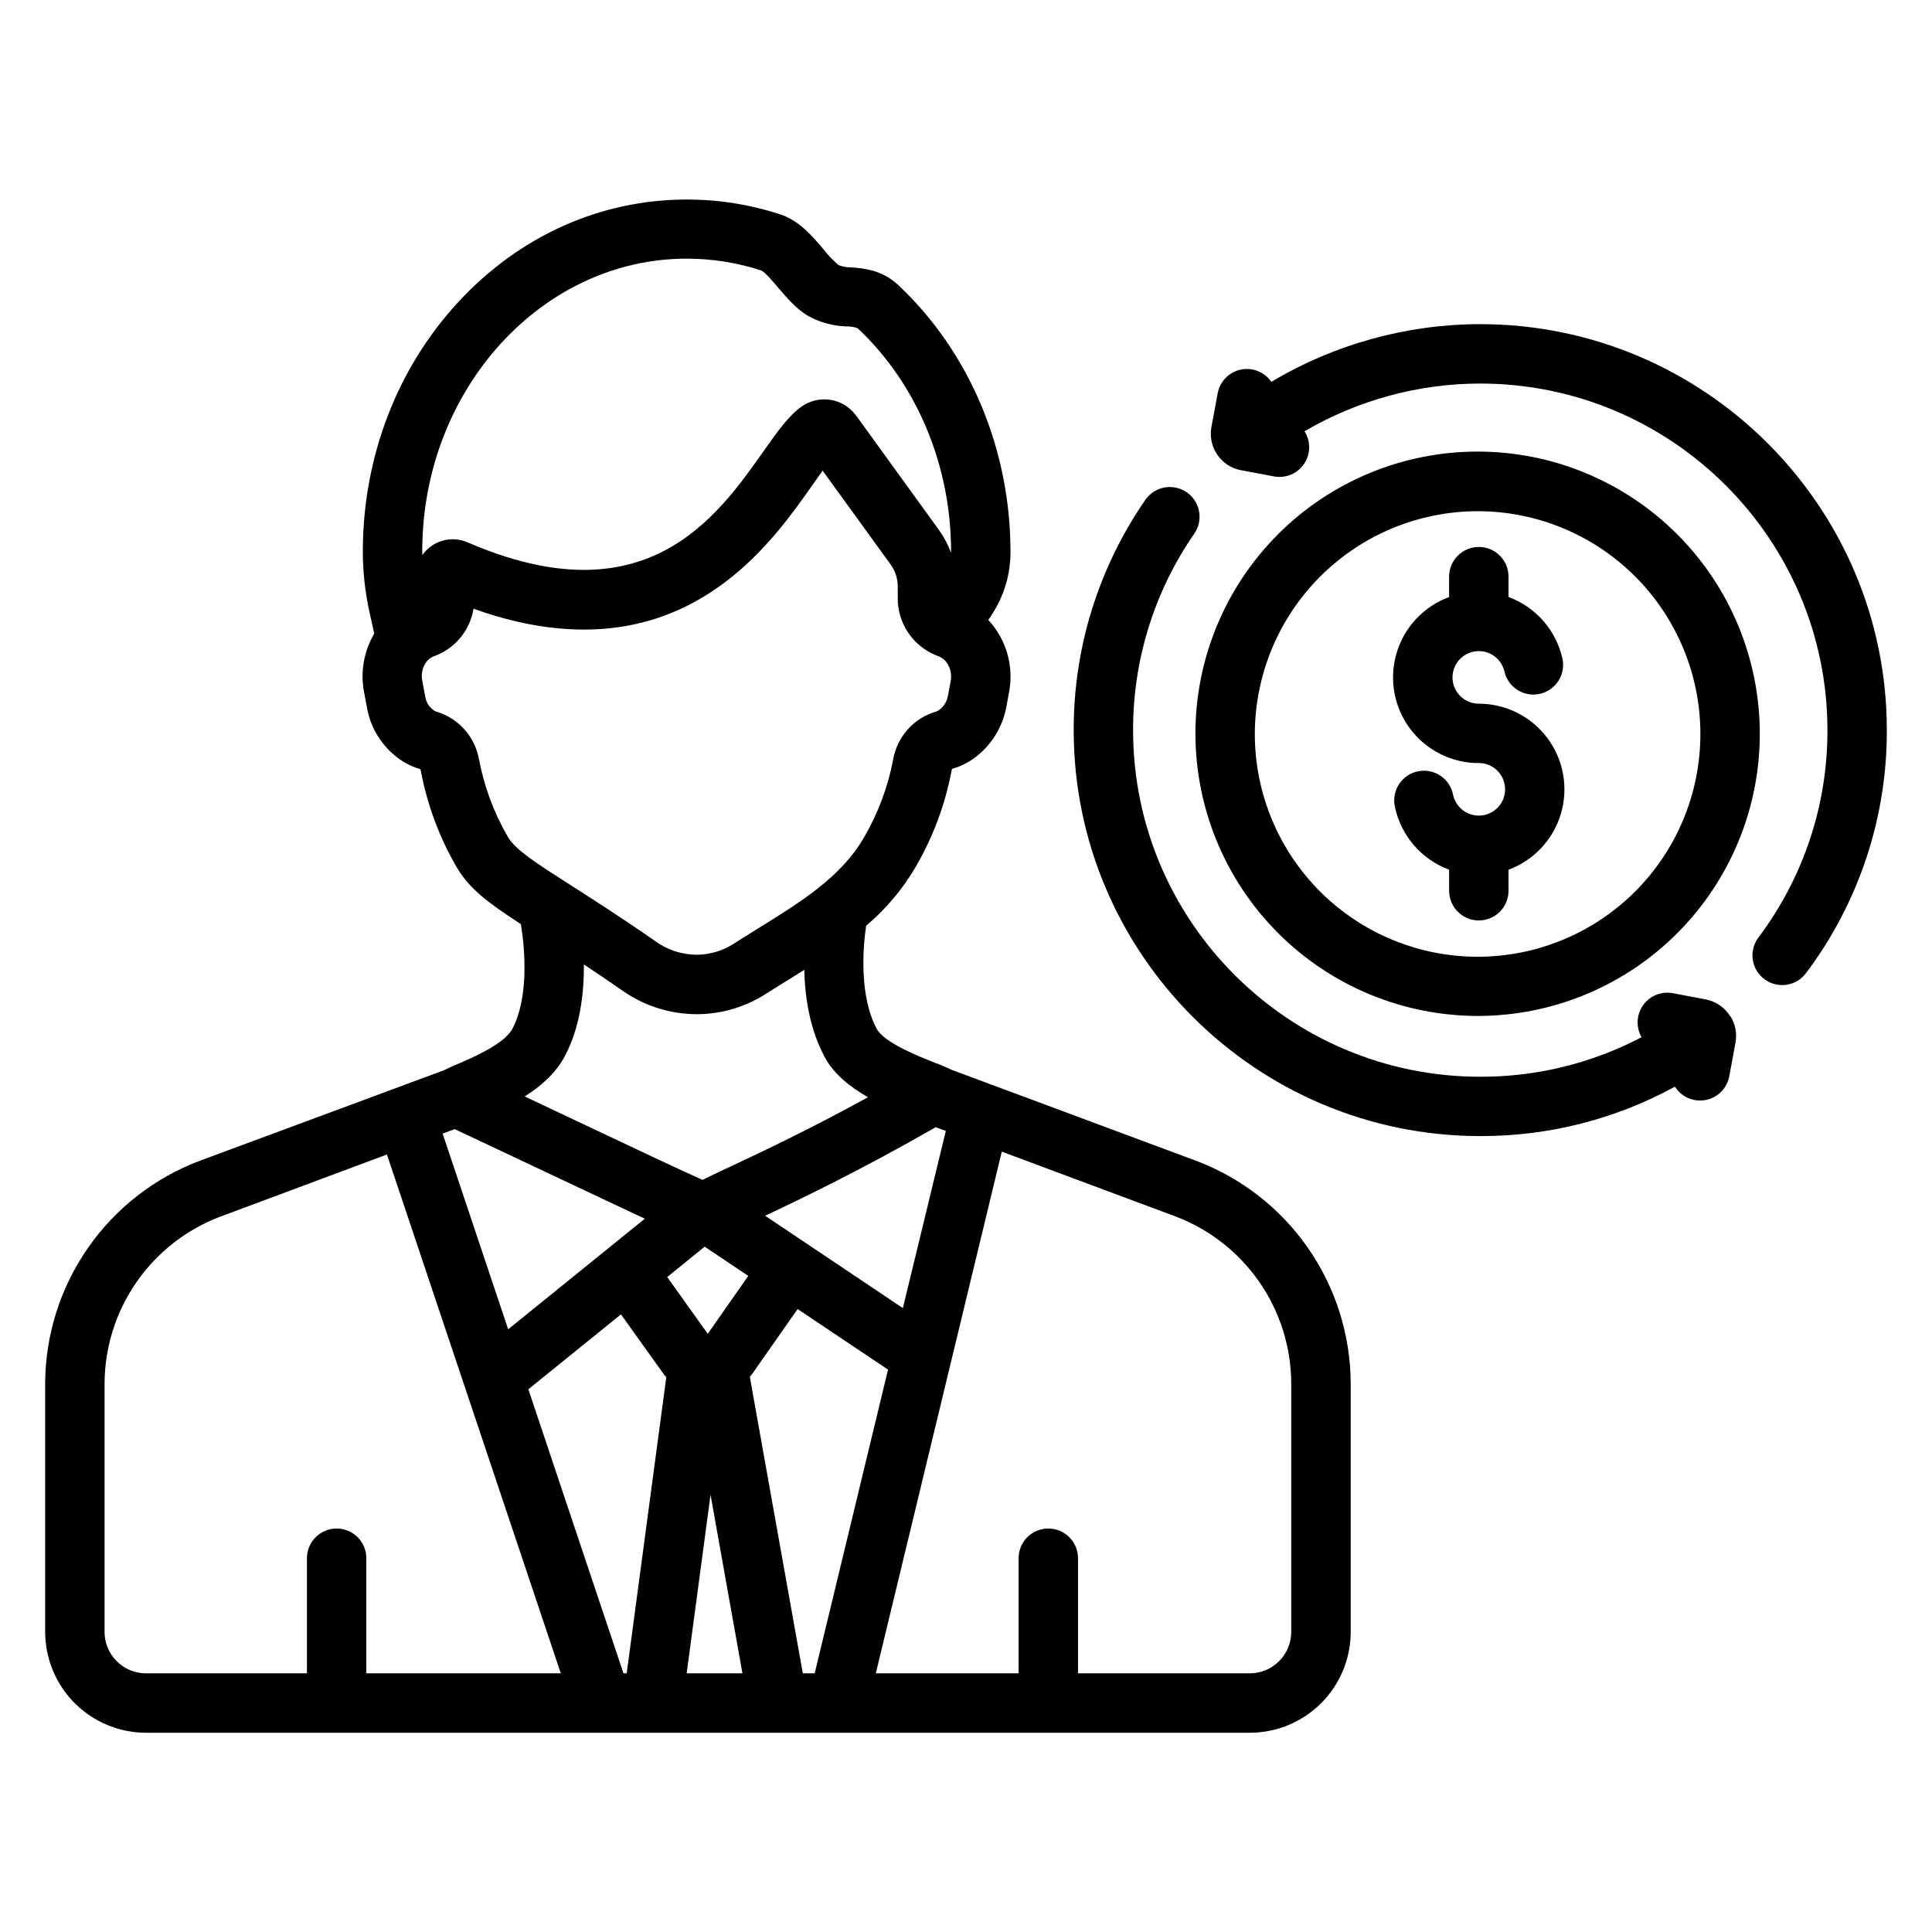
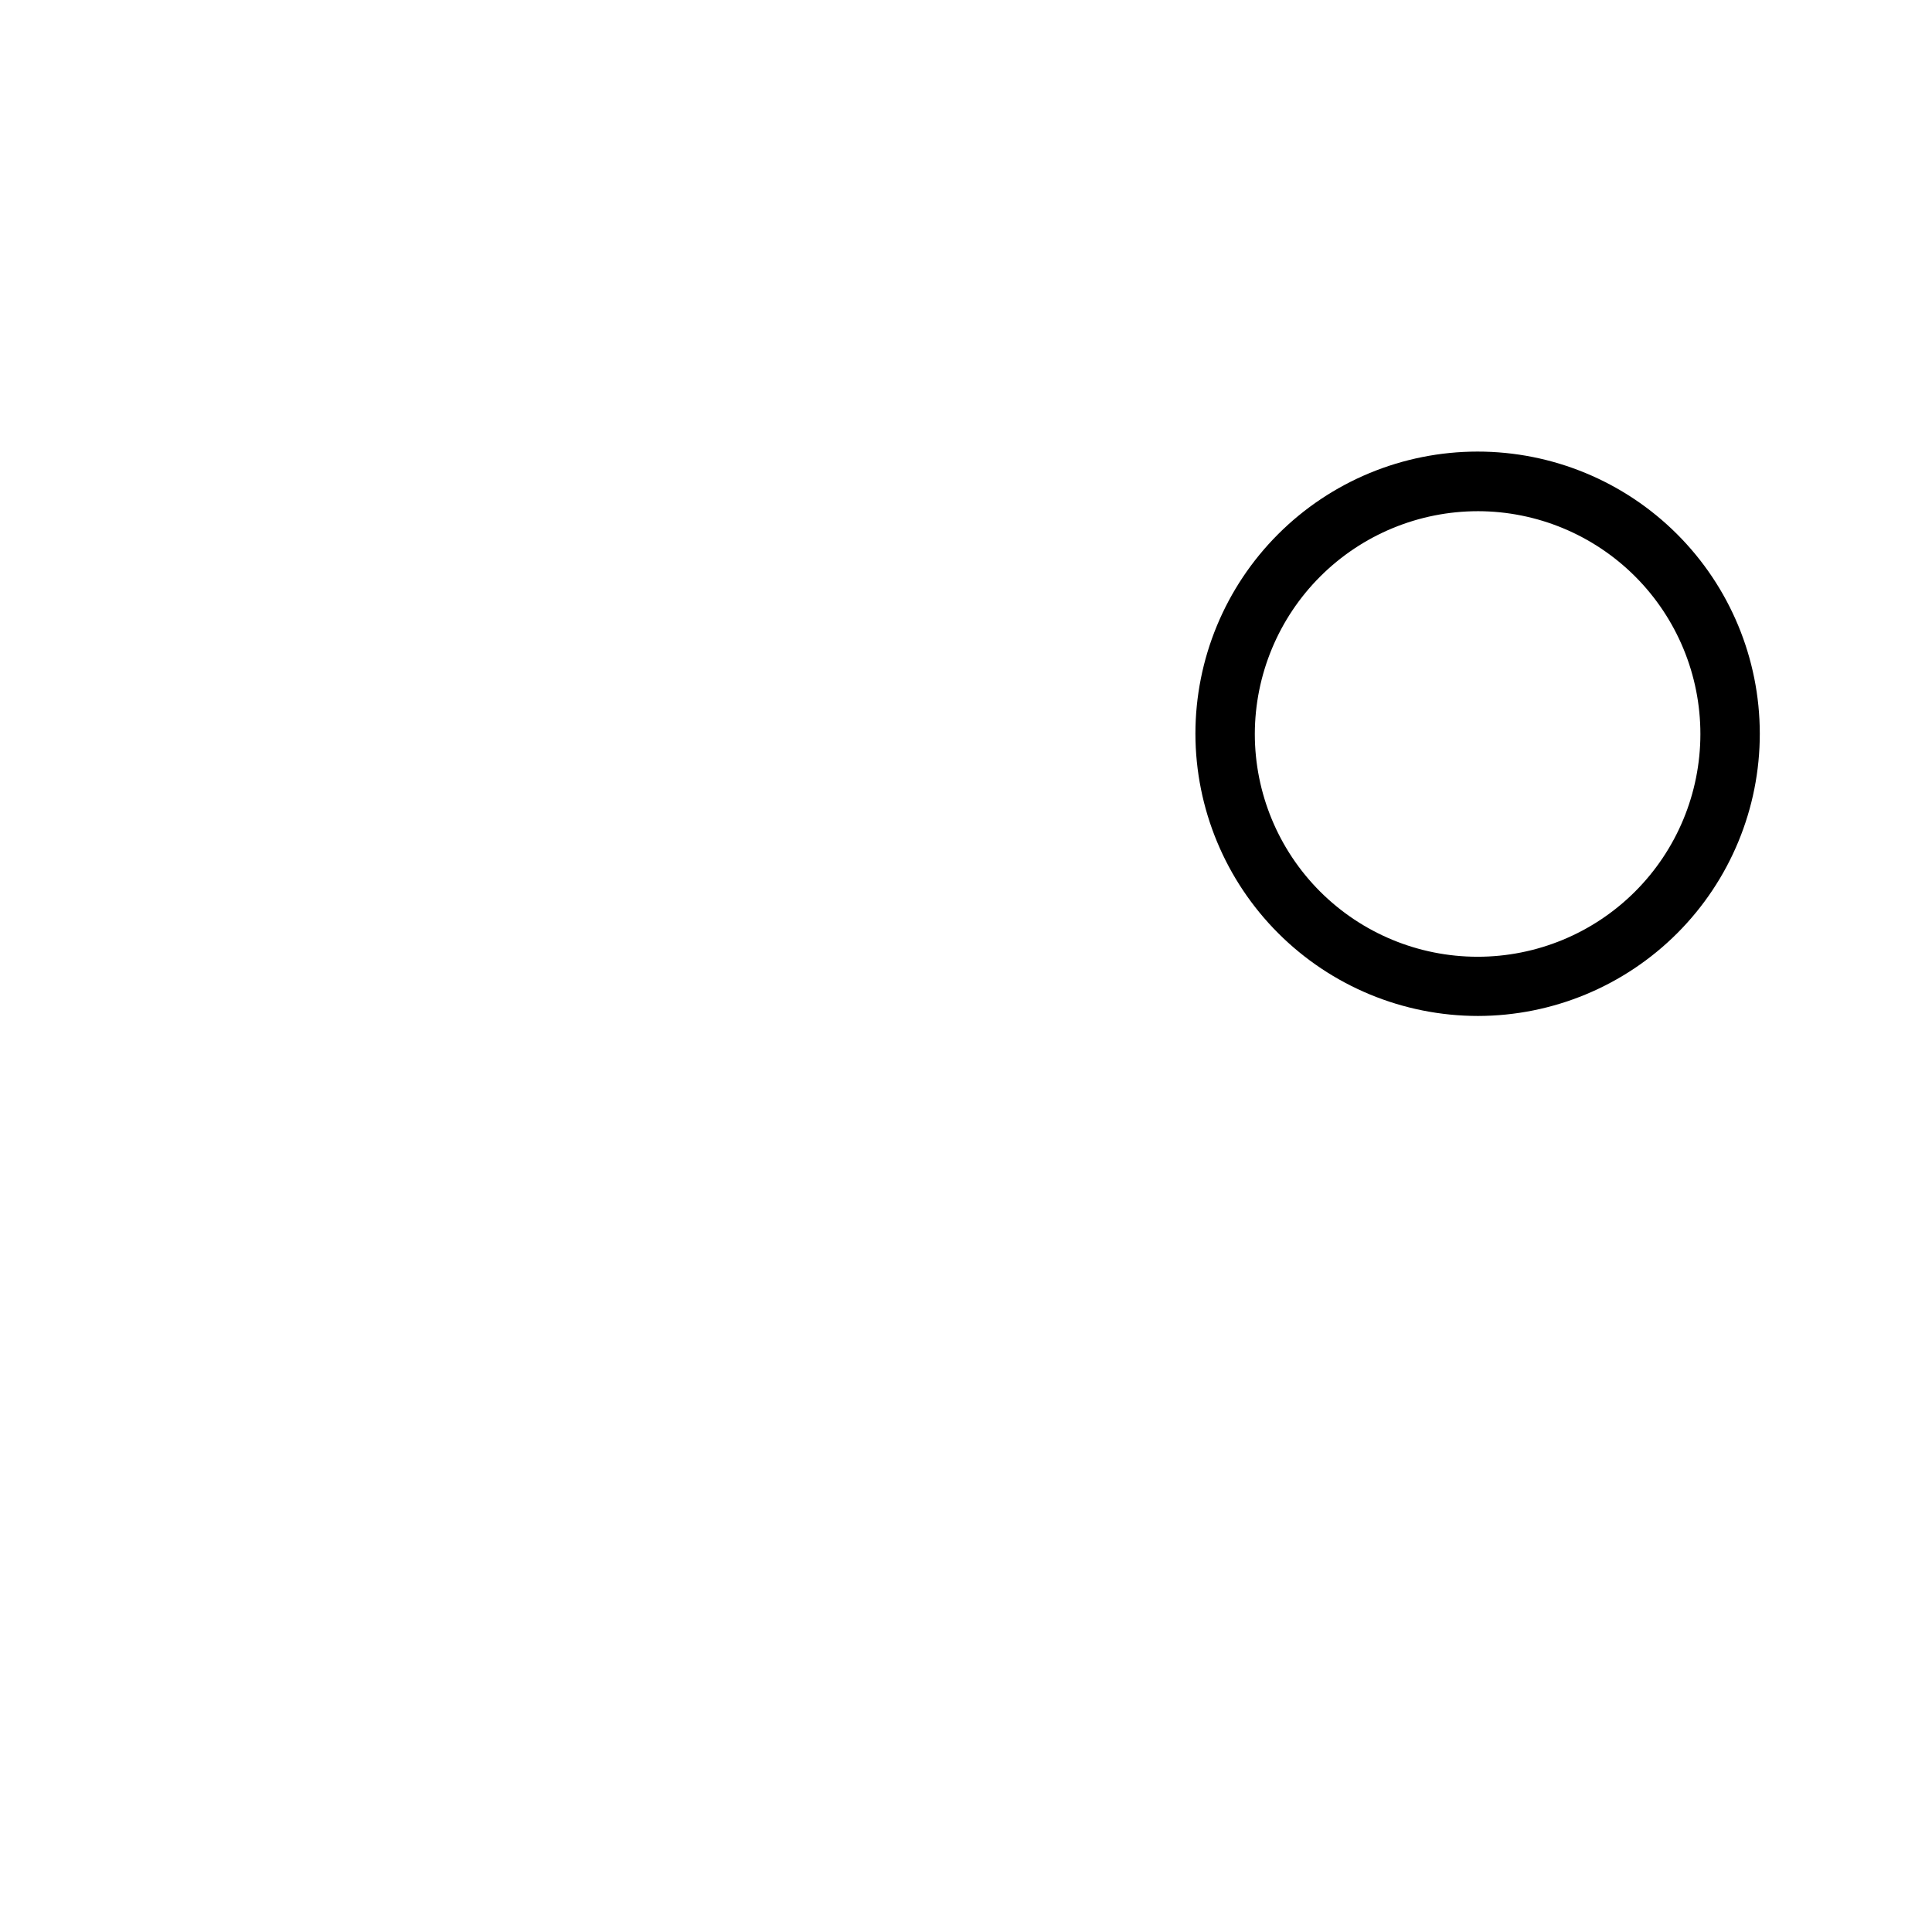
<svg xmlns="http://www.w3.org/2000/svg" fill="#000000" width="800px" height="800px" version="1.1" viewBox="144 144 512 512">
  <g>
-     <path d="m460.9 451.59-64.609-24.039c-1.445-0.699-2.93-1.328-4.438-1.879-4.043-1.586-13.5-5.293-15.508-9.012-4.613-8.59-3.719-21.41-2.805-27.336v-0.004c5.215-4.394 9.645-9.648 13.098-15.535 4.617-7.922 7.844-16.574 9.543-25.586 0.023-0.16 0.082-0.312 0.168-0.453 2.719-0.777 5.227-2.16 7.332-4.051 3.664-3.227 6.137-7.59 7.016-12.391l0.707-3.816c1.332-6.906-0.707-14.031-5.488-19.188l0.887-1.34h-0.004c3.273-4.965 5.012-10.781 4.988-16.727 0-27.16-10.824-52.918-29.738-70.68-4.309-4.055-9.191-4.438-12.41-4.695h0.004c-1.172 0.023-2.34-0.184-3.434-0.609-1.453-1.238-2.773-2.629-3.934-4.144-3.059-3.59-6.523-7.664-11.492-9.289h-0.004c-8-2.617-16.367-3.945-24.785-3.938-22.918 0-44.457 9.691-60.664 27.297-16.02 17.398-24.965 40.551-25.18 65.191-0.051 5.738 0.559 11.461 1.809 17.062l1.219 5.481h0.004c-2.75 4.644-3.715 10.129-2.719 15.43l0.828 4.387c0.828 4.551 3.133 8.699 6.555 11.809l0.195 0.176v0.004c2.086 1.91 4.582 3.316 7.301 4.102 0.09 0.137 0.152 0.293 0.176 0.453 1.691 9.008 4.914 17.664 9.527 25.586 3.324 5.699 8.434 9.504 16.984 15.035 1.152 6.887 2.086 19.68-2.293 27.848-2.137 3.938-10.461 7.527-14.453 9.238-1.496 0.641-2.656 1.141-3.641 1.652l-64.621 23.961c-12.027 4.519-22.395 12.586-29.727 23.137-7.332 10.547-11.285 23.078-11.328 35.922v65.84c0.016 7.086 2.836 13.875 7.848 18.883 5.012 5.004 11.805 7.82 18.887 7.824h292.52c7.082-0.004 13.875-2.82 18.887-7.828 5.008-5.004 7.828-11.793 7.84-18.879v-65.84c-0.043-12.844-3.992-25.375-11.32-35.922-7.332-10.551-17.699-18.617-29.723-23.137zm-68.879-8.855 2.629 0.984-11.379 46.938-36.504-24.473c10.164-4.793 25.613-12.223 45.234-23.48zm-18.008-7.949c-15.742 8.641-27.906 14.355-36.555 18.422-2.953 1.367-5.324 2.5-7.301 3.473-7.664-3.473-17.711-8.207-30.945-14.477l-16.168-7.637c4.172-2.629 8.137-6.023 10.539-10.48 4.121-7.664 5.215-16.727 5.144-24.5 3.141 2.066 6.523 4.359 10.234 6.938h-0.004c5.766 4.055 12.637 6.234 19.68 6.246h0.148c6.484-0.035 12.824-1.922 18.273-5.441 2.137-1.367 4.281-2.695 6.426-4.023l3.66-2.281c0.168 7.301 1.457 15.742 5.391 23.066 2.414 4.562 6.812 8.016 11.457 10.664zm-48.059-222.24c6.727-0.008 13.41 1.055 19.809 3.137 0.984 0.453 3.168 3.031 4.477 4.566 2.352 2.754 4.781 5.617 7.949 7.488 3.137 1.734 6.644 2.68 10.223 2.766 0.973-0.016 1.941 0.141 2.856 0.461 15.742 14.762 24.777 36.406 24.777 59.207v0.336c-0.773-2.129-1.84-4.141-3.16-5.981l-21.992-30.387-0.129-0.156 0.004-0.004c-3.391-4.492-9.742-5.484-14.34-2.231-3.434 2.422-6.356 6.574-10.066 11.809-12.488 17.711-31.359 44.527-78.484 24.156-3.039-1.309-6.531-1.004-9.297 0.816-1.047 0.688-1.953 1.566-2.676 2.586v-1.711c0.324-42.371 31.762-76.859 70.051-76.859zm-47.352 153.25c-3.703-6.371-6.297-13.328-7.664-20.574-0.531-2.965-1.879-5.719-3.891-7.957-2.016-2.238-4.613-3.867-7.504-4.707-0.395-0.145-0.75-0.379-1.043-0.68l-0.195-0.168h-0.004c-0.832-0.785-1.391-1.82-1.582-2.949l-0.816-4.387v-0.004c-0.391-1.922 0.148-3.914 1.445-5.383 0.555-0.543 1.23-0.949 1.969-1.191 5.375-2.047 9.254-6.805 10.172-12.484 10.941 3.938 20.664 5.531 29.305 5.531 33.523 0 50.883-24.602 60.426-38.18 0.887-1.258 1.852-2.648 2.785-3.938l18.117 25.004c1.176 1.672 1.805 3.672 1.793 5.715v2.953c-0.039 3.25 0.898 6.438 2.688 9.152 1.789 2.715 4.352 4.828 7.359 6.07l0.316 0.129 0.117 0.051-0.004-0.004c0.762 0.246 1.453 0.66 2.027 1.211 1.355 1.508 1.914 3.566 1.508 5.551l-0.707 3.816h-0.004c-0.223 1.328-0.891 2.543-1.898 3.438-0.332 0.309-0.719 0.559-1.141 0.727-2.906 0.824-5.519 2.449-7.547 4.688-2.027 2.242-3.383 5.004-3.918 7.977-1.371 7.277-3.977 14.266-7.703 20.664-6.031 10.5-16.648 17.074-27.875 24.039-2.215 1.367-4.438 2.746-6.641 4.164h-0.004c-2.934 1.898-6.344 2.922-9.84 2.949-3.84-0.02-7.586-1.211-10.727-3.422-9.25-6.445-16.629-11.148-22.543-14.926-9.219-5.898-14.781-9.449-16.777-12.875zm-14.102 77.434c10.695 5.019 19.945 9.387 27.957 13.176 8.855 4.172 16.195 7.656 22.434 10.559l-36.219 29.312-17.367-51.855zm-23.418 144.22v-30.504c0-4.348-3.523-7.871-7.871-7.871-4.348 0-7.871 3.523-7.871 7.871v30.504h-42.641c-6.059 0-10.973-4.902-10.988-10.961v-65.84c0.039-9.633 3.008-19.027 8.508-26.938 5.504-7.906 13.281-13.957 22.301-17.34l44.023-16.414 46.07 137.49zm69 0h-0.855l-25.211-75.273 24.543-19.855 11.266 15.742c0.227 0.324 0.492 0.621 0.746 0.926zm15.891 0 6.328-47.32 8.453 47.32zm5.59-89.977-10.746-15.047 9.93-8.039 11.551 7.742zm28.34 89.977h-3.148l-14.043-78.574c0.234-0.285 0.48-0.57 0.699-0.875l11.965-17.094 23.961 16.062zm126.29-10.961c-0.016 6.055-4.926 10.957-10.98 10.961h-45.527v-30.504c0-4.348-3.527-7.871-7.875-7.871s-7.871 3.523-7.871 7.871v30.504h-37.844l33.387-138.25 45.914 17.121c9.016 3.391 16.789 9.438 22.289 17.348 5.504 7.906 8.469 17.301 8.508 26.934z" />
-     <path d="m602.57 413.38c-1.449-2.367-3.828-4.012-6.555-4.527l-8.707-1.645c-3.019-0.566-6.094 0.676-7.871 3.18-1.777 2.508-1.938 5.816-0.406 8.48-13.188 6.93-27.867 10.527-42.766 10.48-50.742 0-91.984-41.16-91.984-91.855-0.031-18.605 5.625-36.777 16.219-52.074 2.473-3.578 1.574-8.484-2.004-10.957-3.578-2.473-8.484-1.578-10.957 2-12.406 17.926-19.035 39.211-19 61.012 0 59.336 48.344 107.6 107.78 107.6v-0.004c18.016 0.051 35.75-4.449 51.562-13.086 1.172 1.859 3.066 3.141 5.223 3.543 0.477 0.086 0.957 0.129 1.438 0.129 3.793-0.004 7.043-2.711 7.734-6.438l1.652-8.934c0.422-2.324-0.008-4.727-1.207-6.762z" />
-     <path d="m536.26 229.9c-19.484 0.023-38.605 5.309-55.34 15.293-1.805-2.625-5.016-3.902-8.129-3.238-3.117 0.668-5.523 3.144-6.098 6.277l-1.652 8.926c-0.988 5.34 2.531 10.469 7.871 11.465l8.707 1.633c0.484 0.094 0.973 0.141 1.465 0.137 2.875-0.004 5.512-1.574 6.891-4.094 1.379-2.519 1.277-5.586-0.266-8.008 14.129-8.262 30.195-12.625 46.562-12.645 50.688 0 92.016 41.191 92.016 91.848 0.055 19.824-6.367 39.129-18.293 54.965-2.609 3.481-1.902 8.418 1.578 11.027 3.481 2.606 8.418 1.898 11.027-1.582 13.969-18.559 21.496-41.18 21.43-64.41 0-59.328-48.344-107.59-107.77-107.59z" />
    <path d="m535.68 413.24c19.828-0.023 38.832-7.926 52.84-21.961 14.004-14.035 21.863-33.059 21.844-52.887-0.016-19.828-7.906-38.84-21.938-52.852s-33.051-21.875-52.879-21.867c-19.828 0.008-38.84 7.891-52.859 21.914-14.016 14.023-21.891 33.039-21.891 52.867 0.031 19.844 7.934 38.863 21.973 52.883 14.039 14.02 33.066 21.898 52.91 21.902zm0-133.77c15.652 0.023 30.652 6.266 41.707 17.352 11.051 11.082 17.25 26.102 17.234 41.754-0.02 15.652-6.25 30.656-17.328 41.715-11.078 11.059-26.094 17.27-41.746 17.258-15.652-0.008-30.66-6.231-41.727-17.301-11.062-11.074-17.281-26.086-17.281-41.738 0.027-15.668 6.269-30.684 17.355-41.754 11.09-11.07 26.117-17.285 41.785-17.285z" />
-     <path d="m535.9 346.21c2.691 0 5.141 1.551 6.293 3.981 1.152 2.434 0.805 5.309-0.898 7.394-1.703 2.082-4.457 3-7.066 2.352-2.613-0.645-4.621-2.738-5.156-5.375-0.863-4.262-5.016-7.019-9.277-6.16-4.266 0.863-7.023 5.016-6.16 9.281 1.574 7.707 7.016 14.059 14.395 16.797v5.578c0 4.348 3.523 7.871 7.871 7.871 4.348 0 7.871-3.523 7.871-7.871v-5.57c6.711-2.488 11.859-7.996 13.887-14.859 2.027-6.863 0.699-14.285-3.582-20.02s-11.016-9.117-18.176-9.125c-2.676 0.004-5.117-1.527-6.281-3.934-1.164-2.41-0.848-5.273 0.82-7.367 1.664-2.094 4.379-3.051 6.988-2.461 2.609 0.59 4.652 2.625 5.254 5.231 0.969 4.238 5.191 6.891 9.43 5.918 4.238-0.969 6.891-5.191 5.922-9.43-1.699-7.477-7.066-13.582-14.262-16.227v-5.394c0-4.348-3.523-7.871-7.871-7.871-4.348 0-7.871 3.523-7.871 7.871v5.402c-6.727 2.477-11.891 7.984-13.926 14.855-2.035 6.875-0.707 14.305 3.586 20.043 4.293 5.742 11.043 9.117 18.211 9.109z" />
  </g>
</svg>